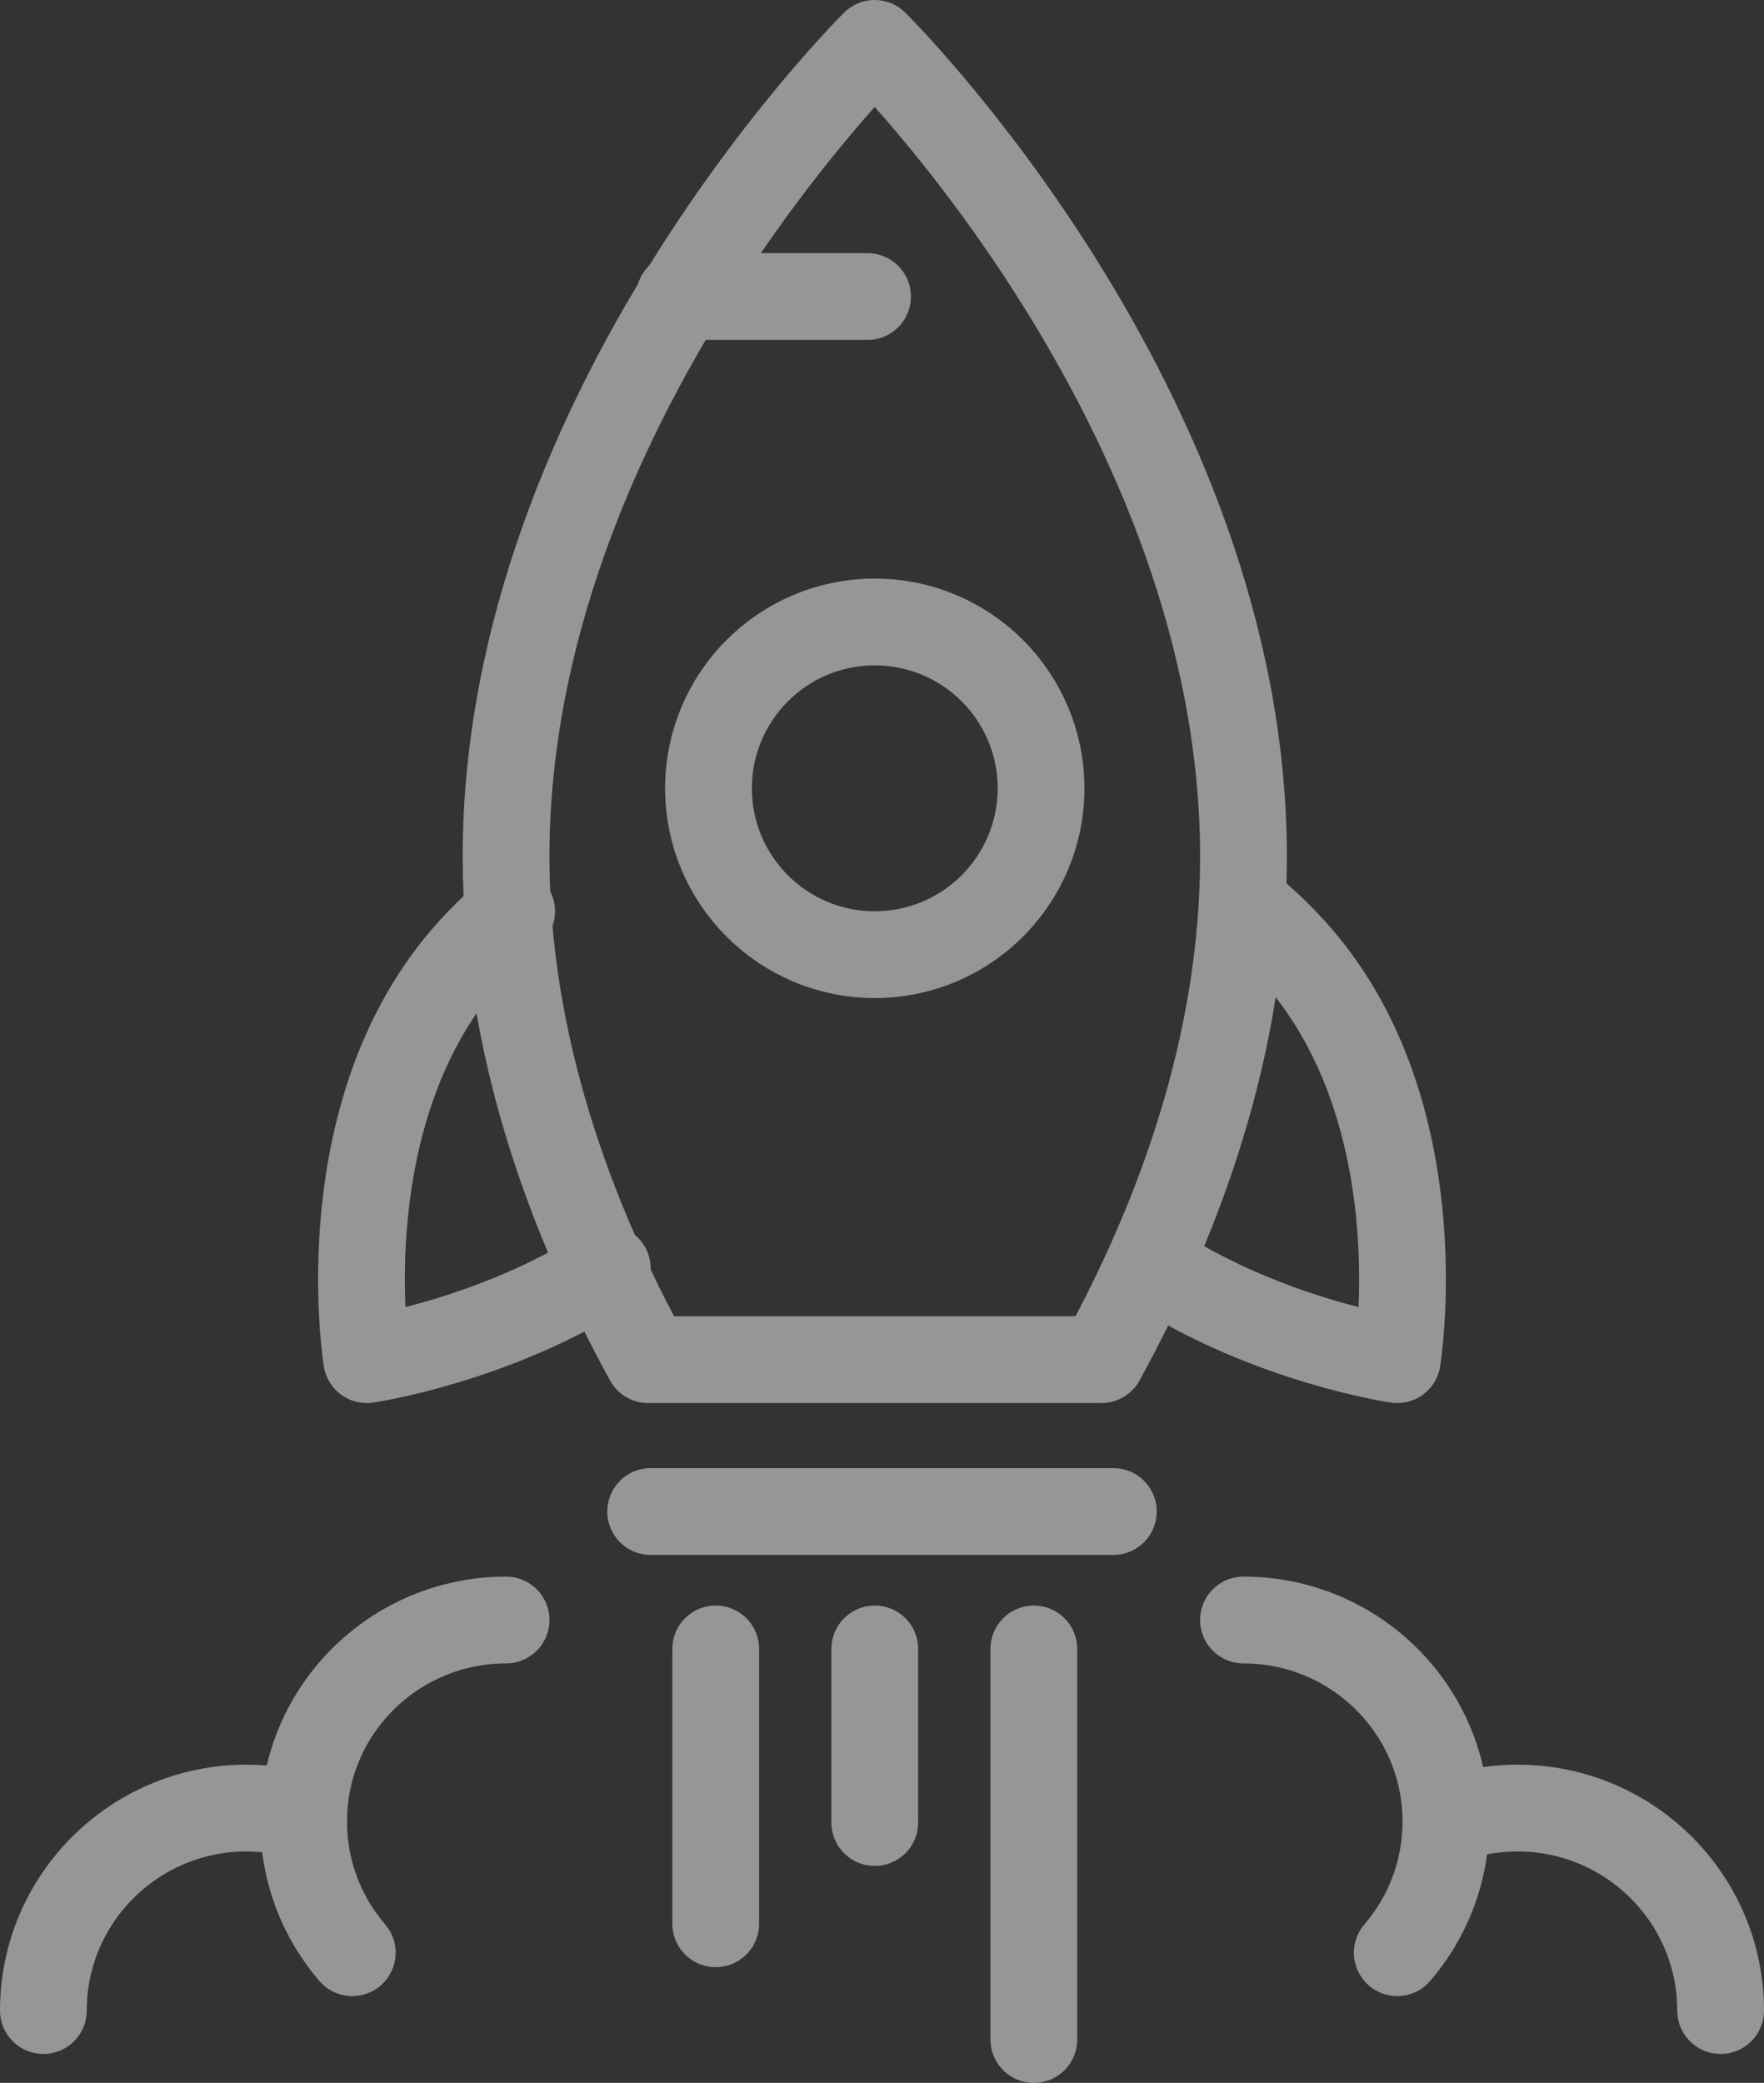
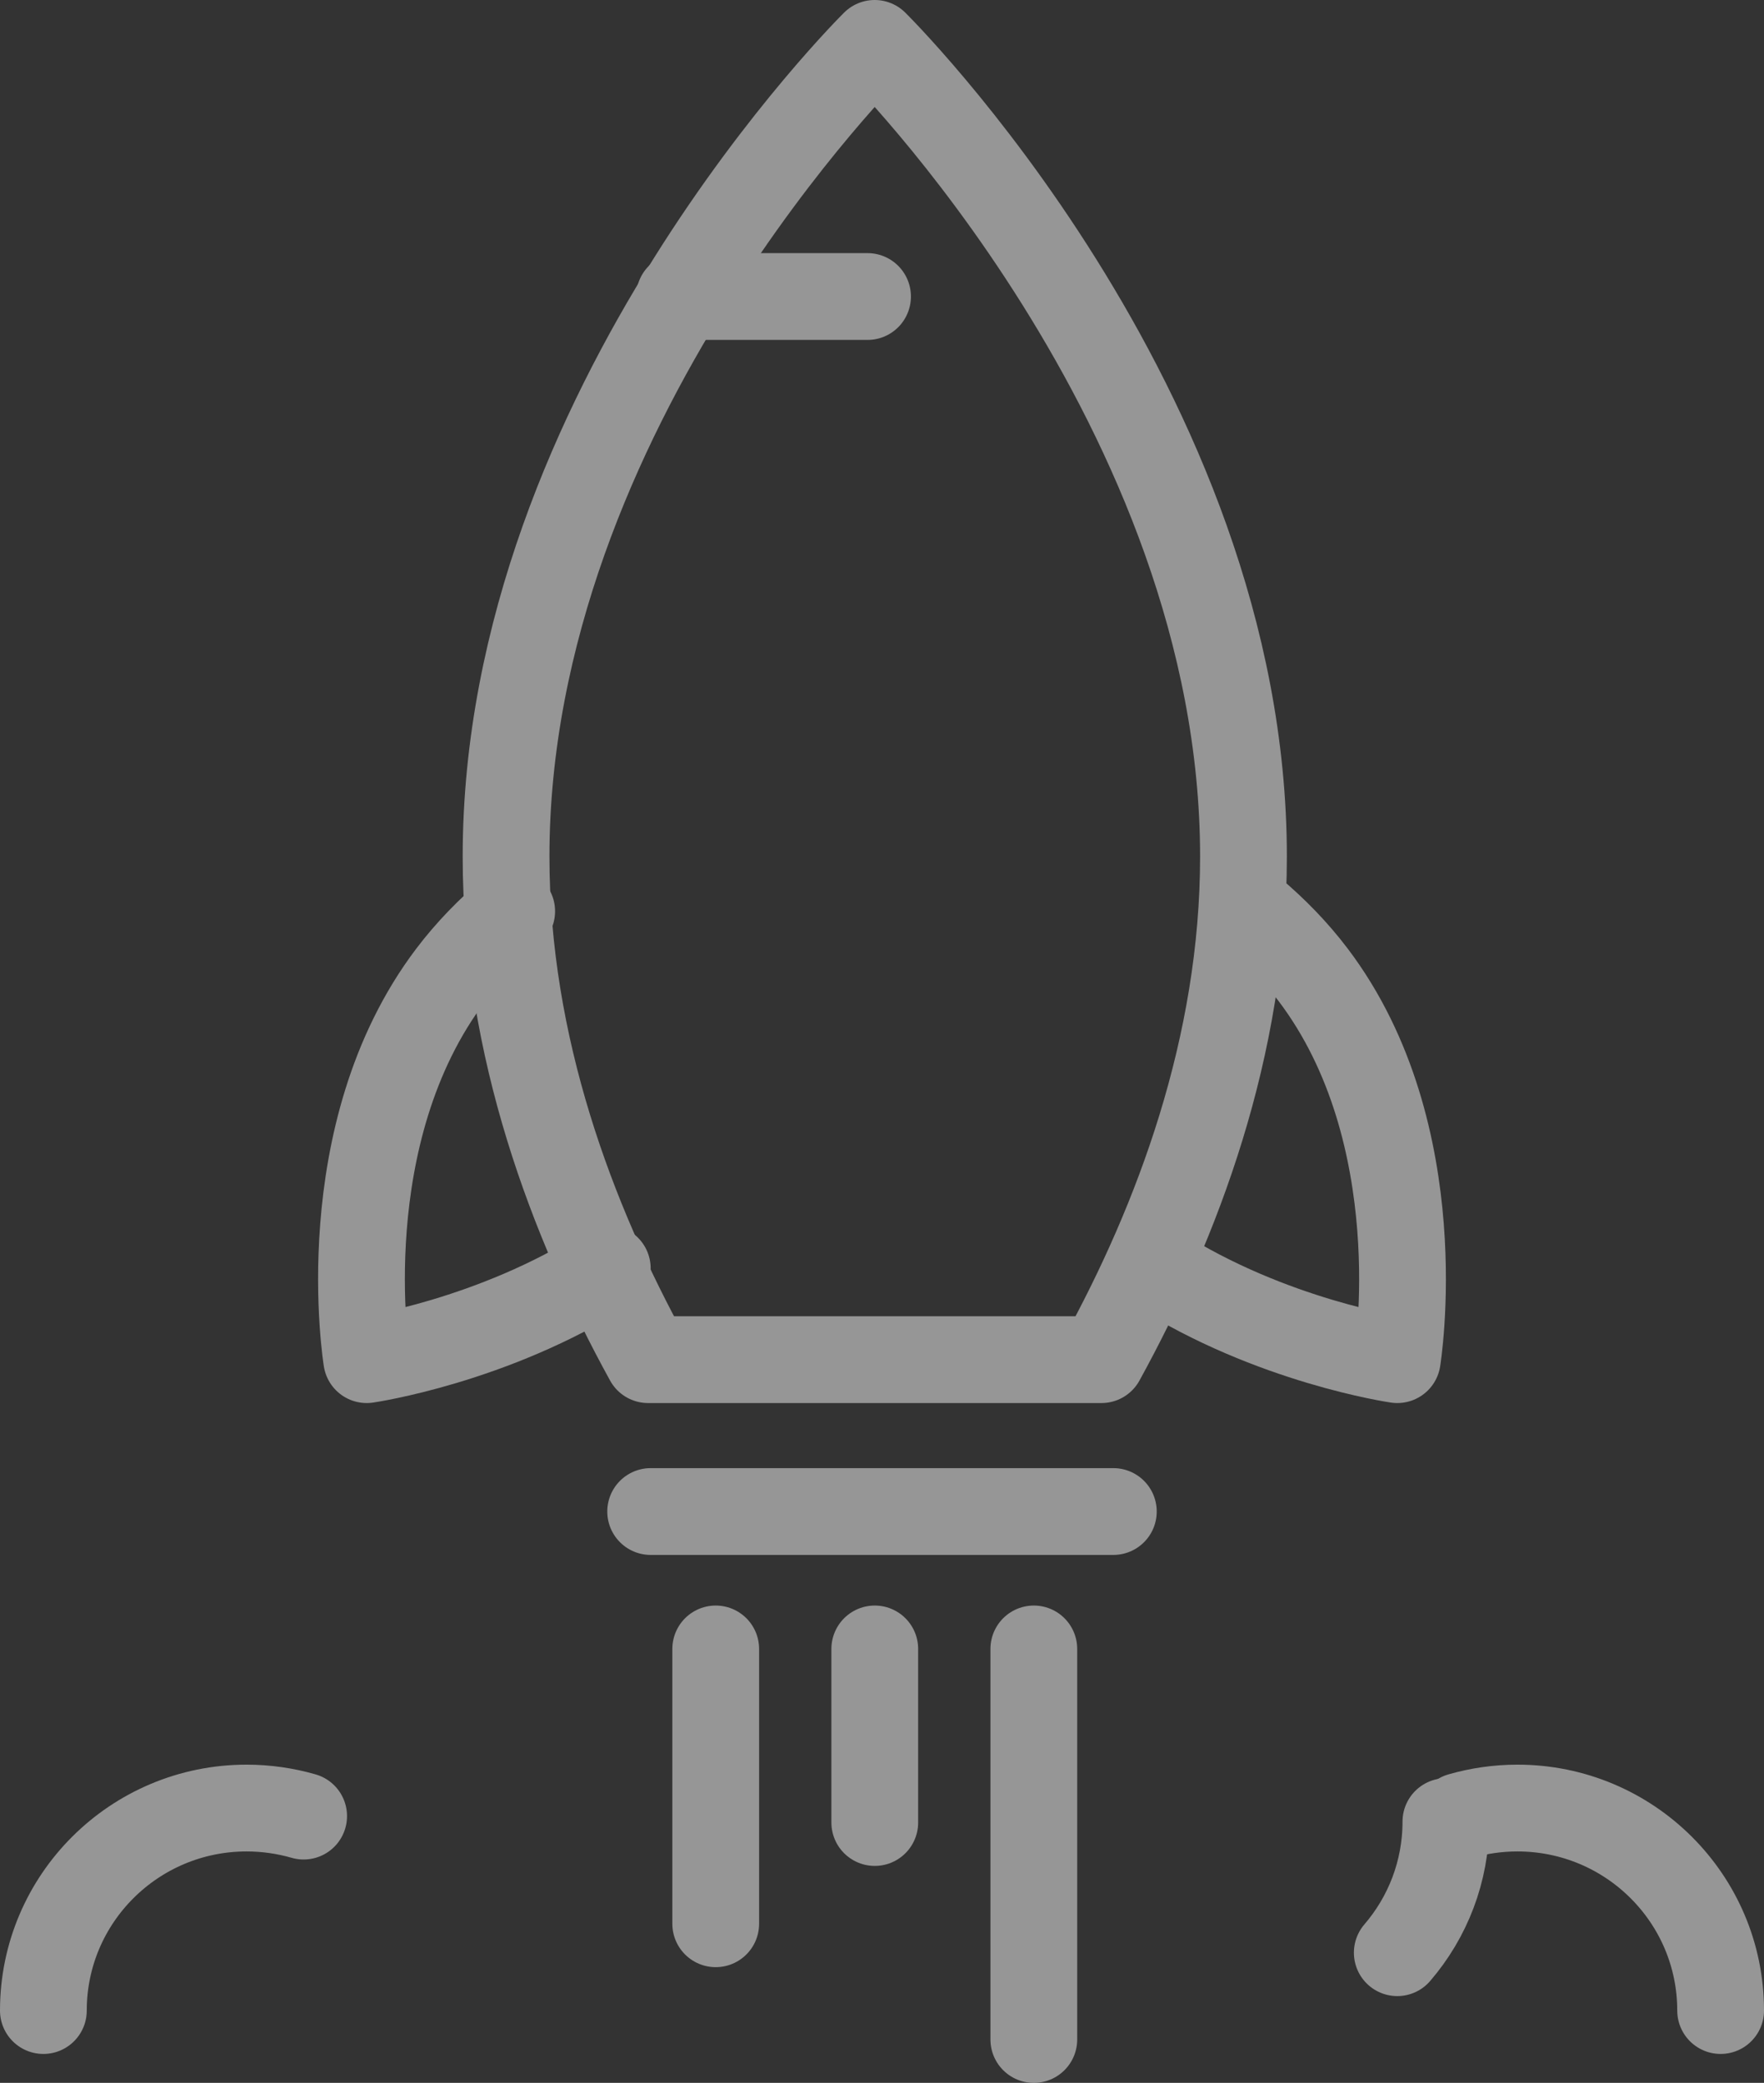
<svg xmlns="http://www.w3.org/2000/svg" width="122px" height="144px" viewBox="0 0 122 144" version="1.1">
  <rect x="0" y="0" width="122" height="144" fill="#333333" stroke="none" />
  <title>Cut Assets/Homepage/Assets/Body/HQbyCareWork-hp-body-section03-icon-optimizeworkflow</title>
  <g id="Creative-Comps-2025" stroke="none" stroke-width="1" fill="none" fill-rule="evenodd" opacity="0.5" stroke-linecap="round" stroke-linejoin="round">
    <g id="HQ-by-CareWork---Homepage---2025" transform="translate(-733, -3029)" stroke="#FAFAFA">
      <g id="Section-03" transform="translate(-27, 2638)">
        <g id="Column-02" transform="translate(616, 245)" stroke-width="6">
          <g id="Cut-Assets/Homepage/Assets/Body/HQbyCareWork-hp-body-section03-icon-optimizeworkflow" transform="translate(147, 149)">
            <path d="M41.823,91 L73.177,91 C78.442,81.422 83,69.347 83,56.216 C83,25.172 57.494,0 57.494,0 C57.494,0 32,25.172 32,56.216 C32,69.347 36.558,81.422 41.823,91 Z" id="Stroke-1" />
            <path d="M32.389,60 C30.868,61.285 29.435,62.742 28.181,64.396 C19.826,75.431 22.362,91 22.362,91 C22.362,91 31.072,89.742 39,84.689" id="Stroke-3" />
            <path d="M77,84.689 C84.928,89.741 93.638,91 93.638,91 C93.638,91 96.174,75.431 87.819,64.396 C86.565,62.741 85.133,61.284 83.611,60" id="Stroke-5" />
            <line x1="42" y1="101.5" x2="74" y2="101.5" id="Stroke-7" />
            <line x1="44" y1="17.5" x2="57" y2="17.5" id="Stroke-9" />
-             <path d="M69,51.5 C69,57.851 63.851,63 57.5,63 C51.149,63 46,57.851 46,51.5 C46,45.149 51.149,40 57.5,40 C63.851,40 69,45.149 69,51.5 Z" id="Stroke-11" />
            <line x1="57.5" y1="111" x2="57.5" y2="123" id="Stroke-13" />
            <line x1="46.5" y1="111" x2="46.5" y2="130" id="Stroke-15" />
            <line x1="68.5" y1="111" x2="68.5" y2="138" id="Stroke-17" />
-             <path d="M21.363,132 C19.267,129.563 18,126.397 18,122.938 C18,115.24 24.268,109 32,109" id="Stroke-19" />
            <path d="M0,136 C0,128.267 6.296,122 14.053,122 C15.42,122 16.745,122.197 18,122.557" id="Stroke-21" />
-             <path d="M93.637,132 C95.733,129.563 97,126.397 97,122.938 C97,115.24 90.732,109 83,109" id="Stroke-23" />
+             <path d="M93.637,132 C95.733,129.563 97,126.397 97,122.938 " id="Stroke-23" />
            <path d="M98,122.557 C99.255,122.197 100.58,122 101.947,122 C109.705,122 116,128.267 116,136" id="Stroke-25" />
          </g>
        </g>
      </g>
    </g>
  </g>
</svg>